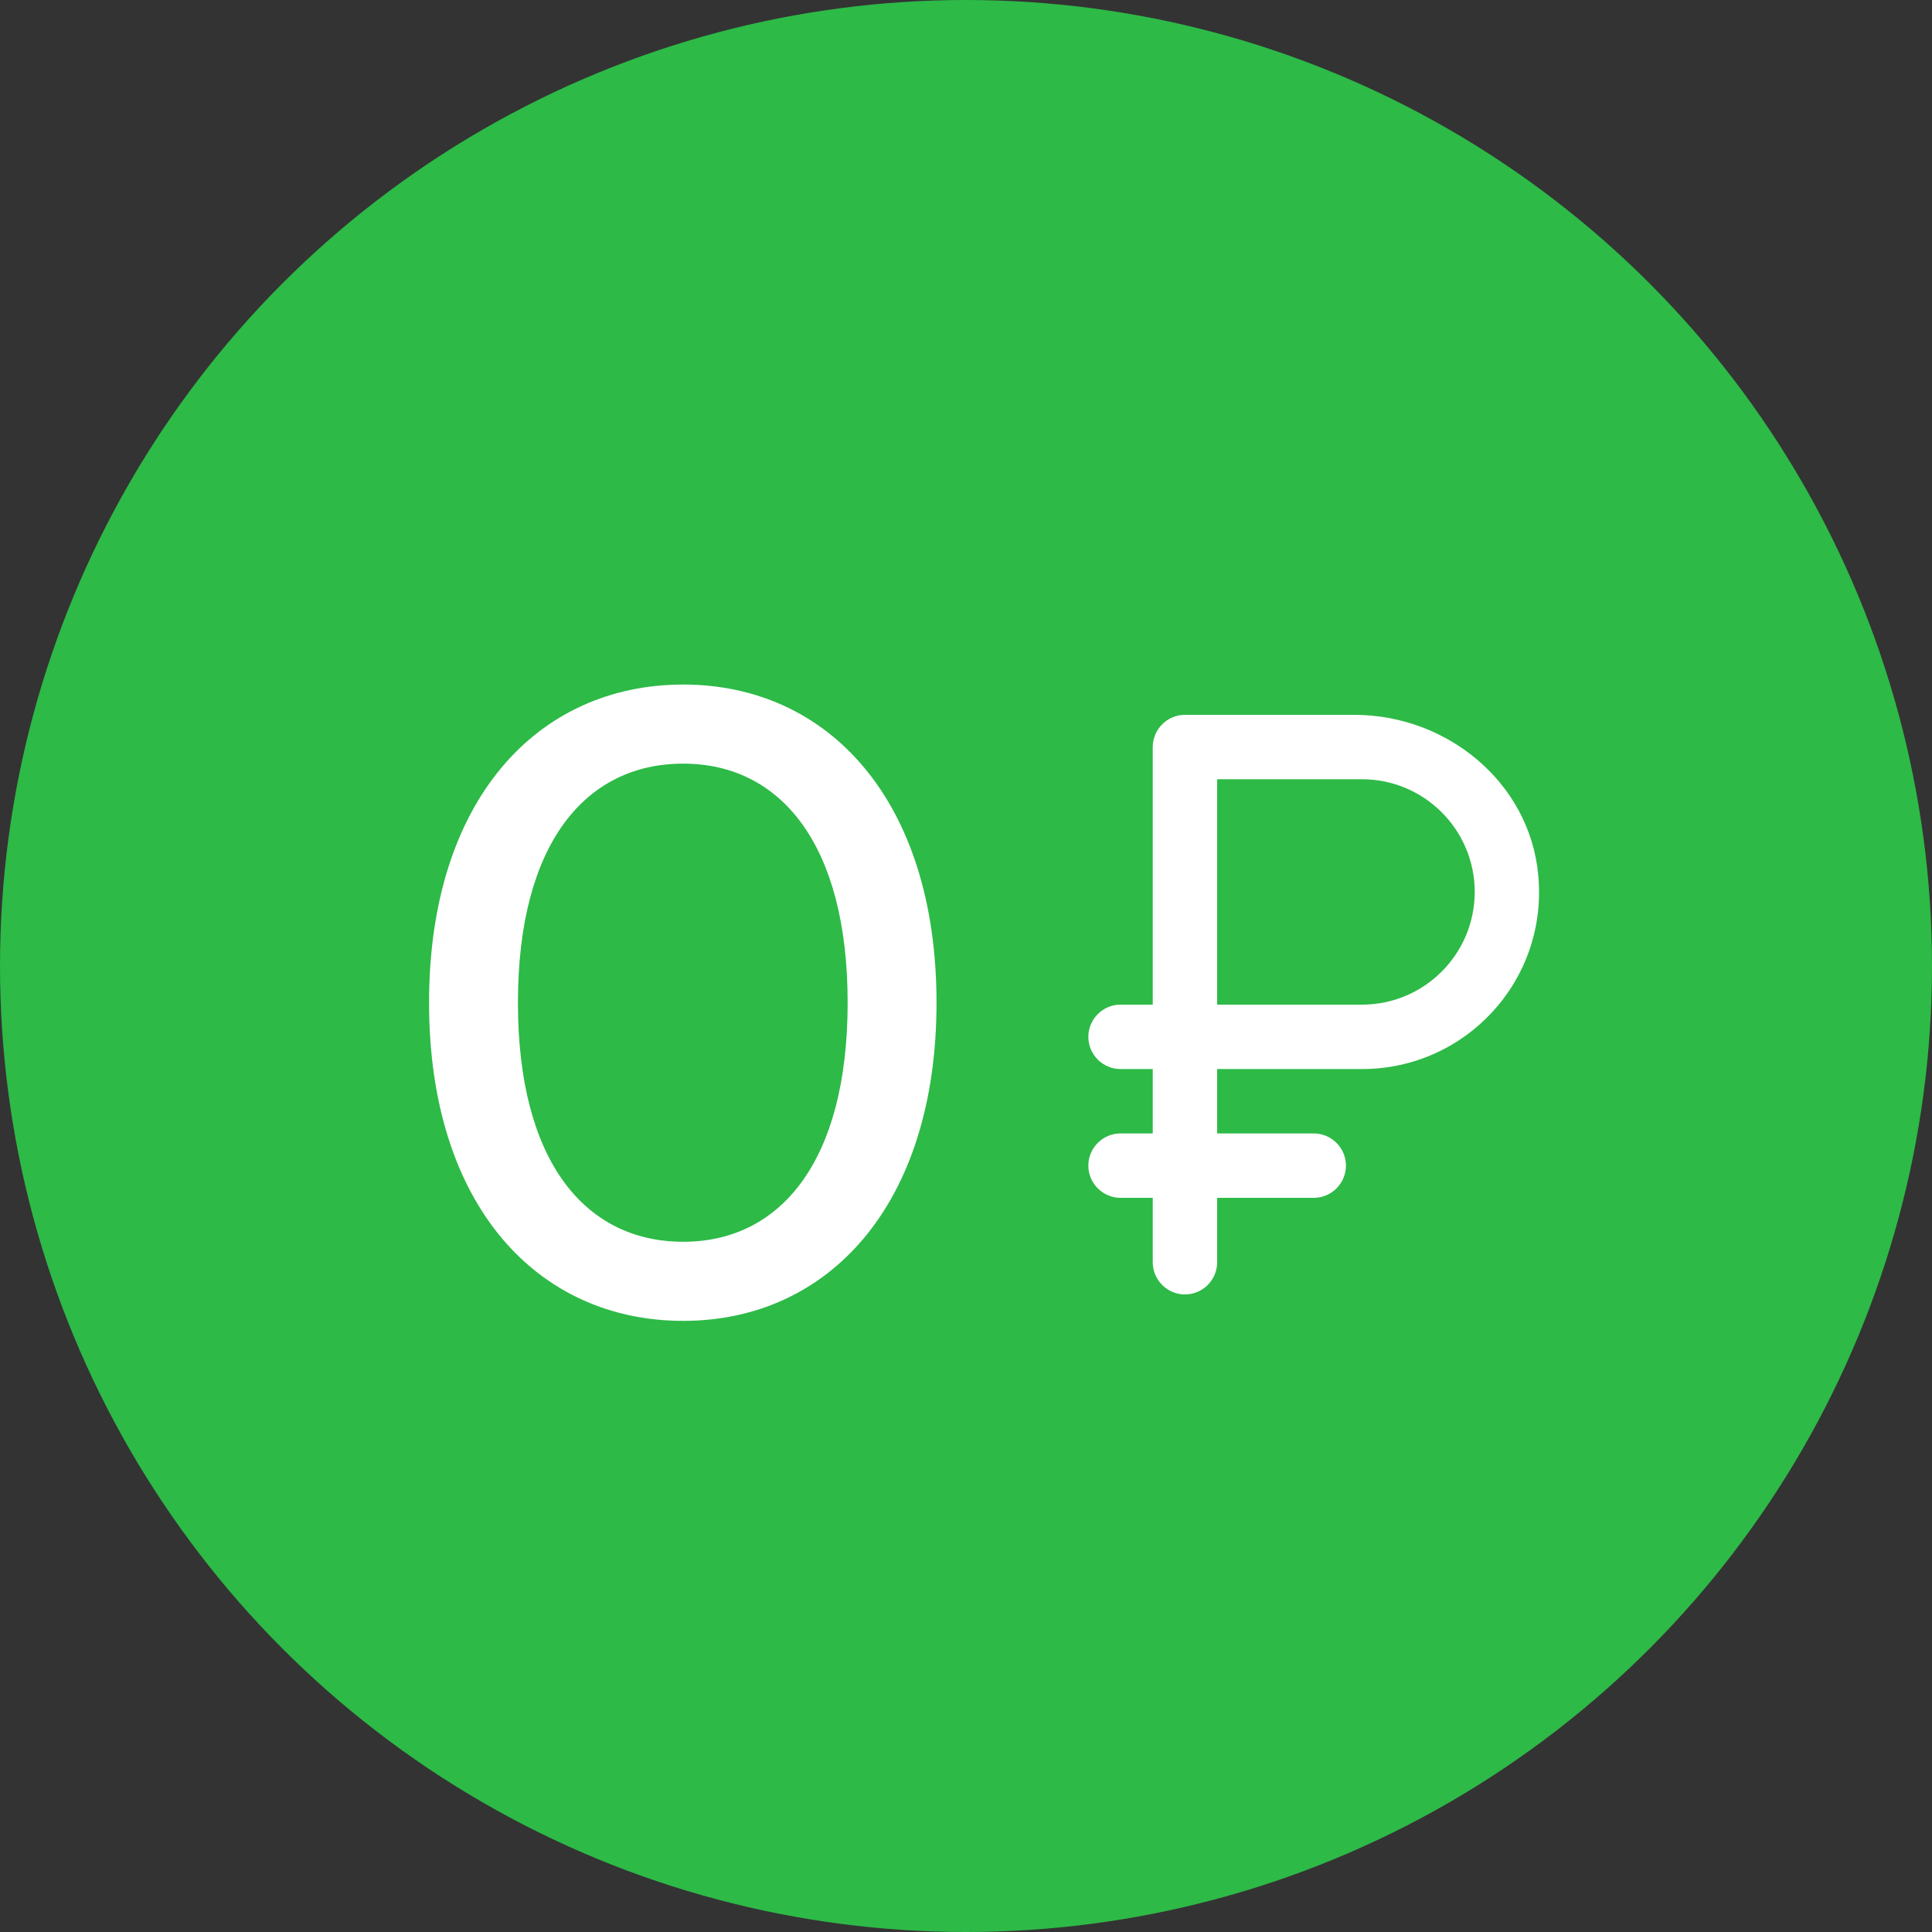
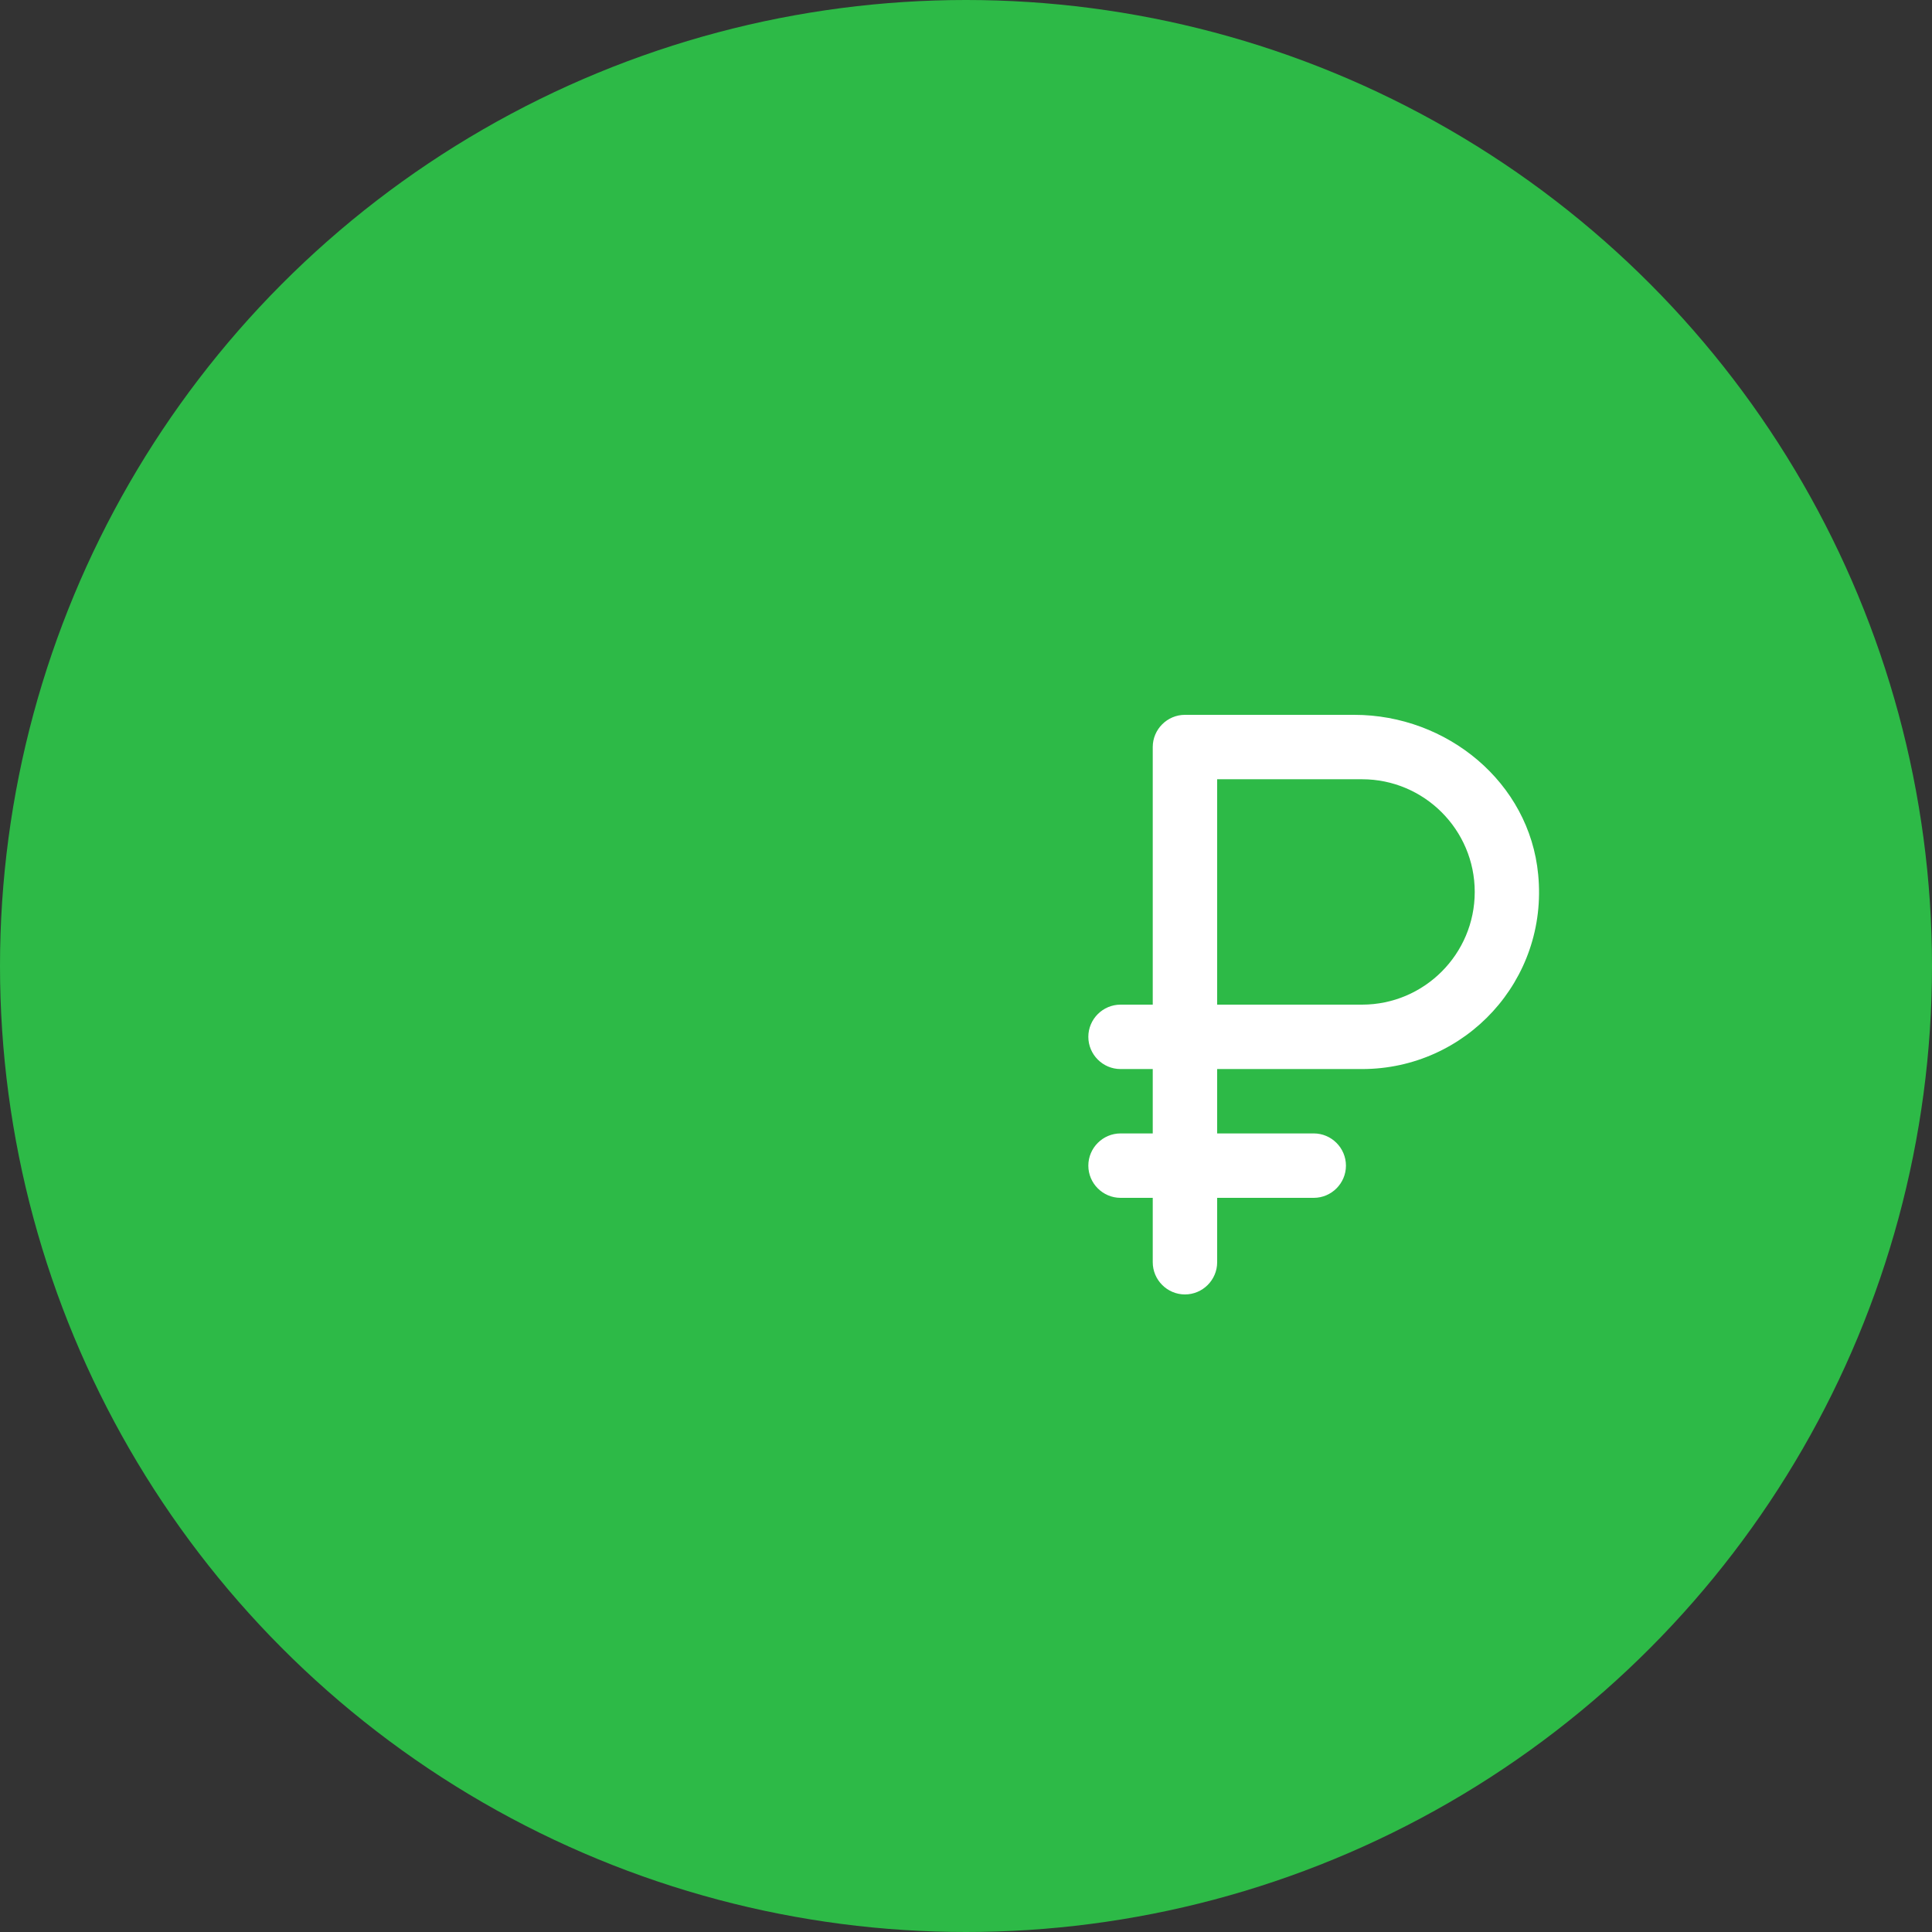
<svg xmlns="http://www.w3.org/2000/svg" width="50" height="50" viewBox="0 0 50 50" fill="none">
  <rect x="0" y="0" width="50" height="50" fill="#333333" stroke="none" />
  <circle cx="25" cy="25" r="25" fill="#2DBA47" />
  <path d="M30.666 33.5C31.125 33.5 31.5 33.125 31.5 32.667V31H34C34.458 31 34.833 30.625 34.833 30.167C34.833 29.708 34.458 29.333 34 29.333H31.5V27.667H35.25C37.933 27.667 40.075 25.367 39.808 22.633C39.583 20.25 37.45 18.5 35.05 18.5H30.666C30.208 18.5 29.833 18.875 29.833 19.333V26H29C28.541 26 28.166 26.375 28.166 26.833C28.166 27.292 28.541 27.667 29 27.667H29.833V29.333H29C28.541 29.333 28.166 29.708 28.166 30.167C28.166 30.625 28.541 31 29 31H29.833V32.667C29.833 33.125 30.208 33.5 30.666 33.5ZM35.25 26H31.5V20.167H35.25C36.858 20.167 38.166 21.475 38.166 23.083C38.166 24.692 36.858 26 35.25 26Z" fill="white" />
-   <path d="M17.682 34.184C21.431 34.184 24.237 31.194 24.237 25.95C24.237 20.706 21.431 17.716 17.682 17.716C13.91 17.716 11.104 20.706 11.104 25.95C11.104 31.194 13.91 34.184 17.682 34.184ZM17.682 32.137C15.152 32.137 13.404 30.067 13.404 25.95C13.404 21.833 15.152 19.763 17.682 19.763C20.189 19.763 21.937 21.833 21.937 25.95C21.937 30.067 20.189 32.137 17.682 32.137Z" fill="white" />
</svg>